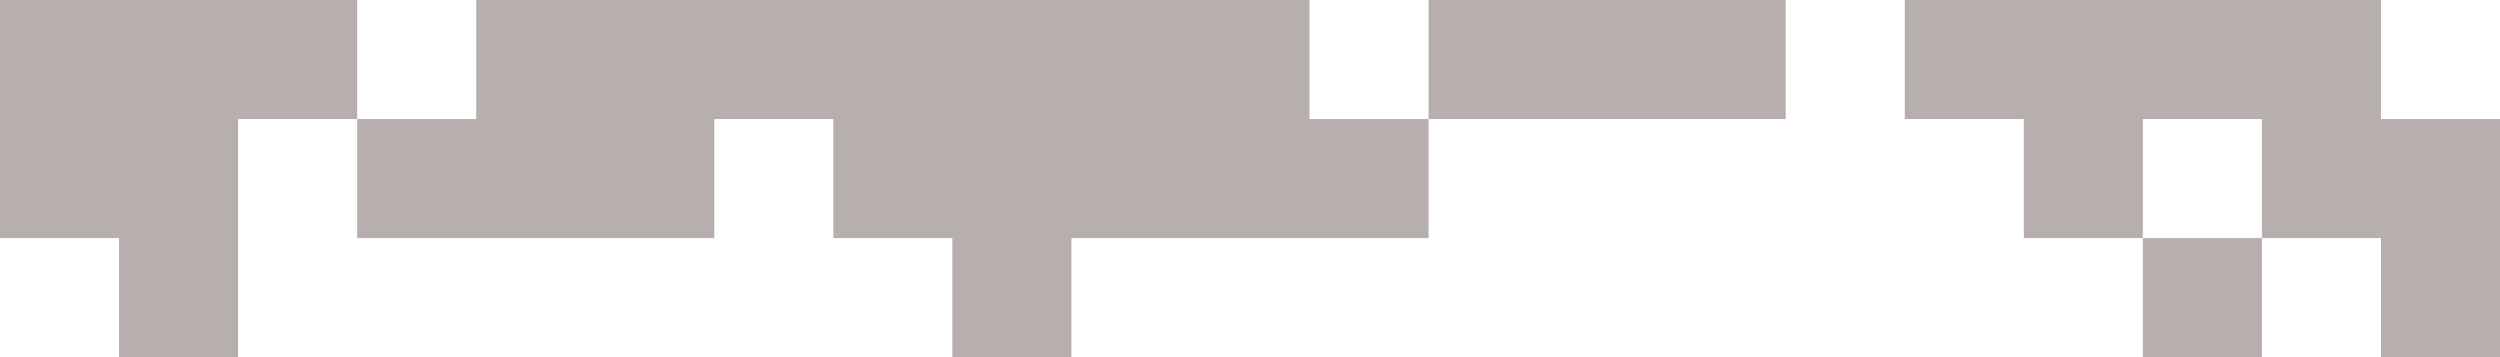
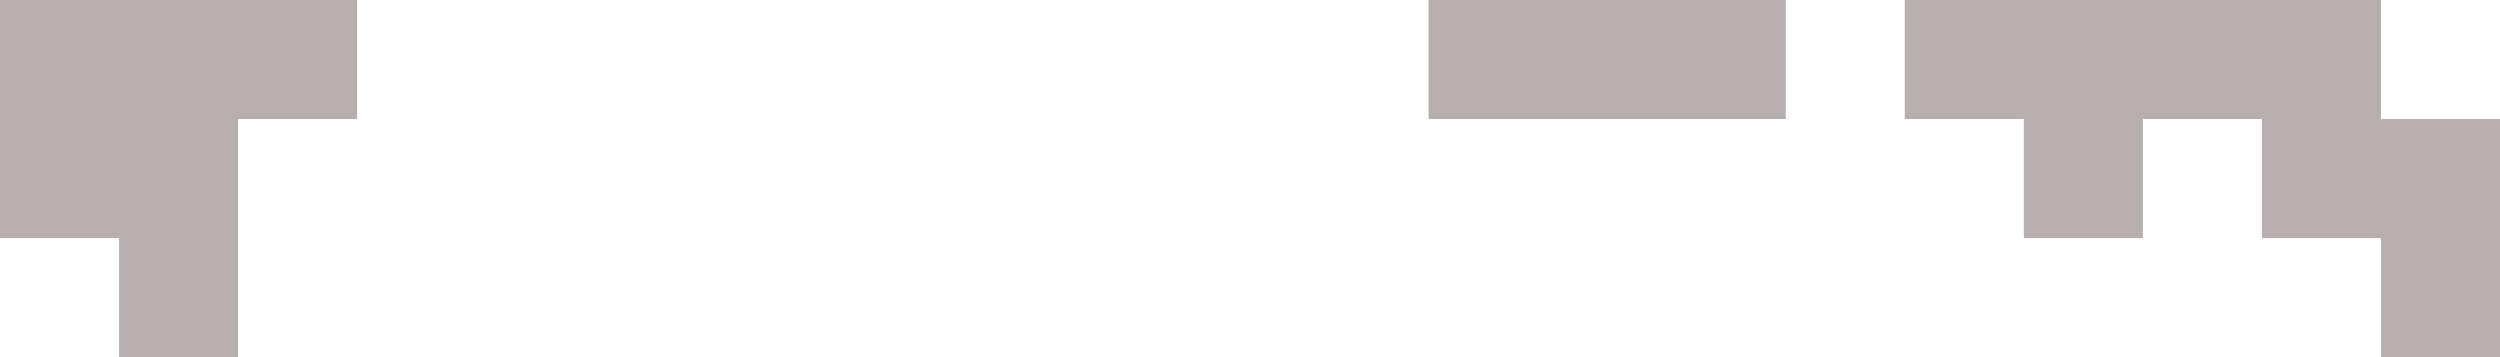
<svg xmlns="http://www.w3.org/2000/svg" width="1680" height="240" viewBox="0 0 1680 240" fill="none">
  <path d="M1600 160L1520 160L1520 80L1440 80L1440 160L1360 160L1360 80L1280 80L1280 -3.49691e-05L1600 -6.99382e-06L1600 80L1680 80L1680 240L1600 240L1600 160Z" fill="#B6AFAE" />
  <path d="M960 -6.29444e-05L1200 -4.19629e-05L1200 80L960 80L960 -6.29444e-05Z" fill="#B6AFAE" />
-   <path d="M640 160L560 160L560 80L480 80L480 160L240 160L240 80L320 80L320 -0L880 -6.99382e-05L880 80L960 80L960 160L720 160L720 240L640 240L640 160Z" fill="#B6AFAE" />
  <path d="M80 160L6.99382e-06 160L2.09815e-05 -0L240 -0L240 80L160 80L160 240L80 240L80 160Z" fill="#B6AFAE" />
-   <path d="M1440 160L1520 160L1520 240L1440 240L1440 160Z" fill="#B6AFAE" />
</svg>